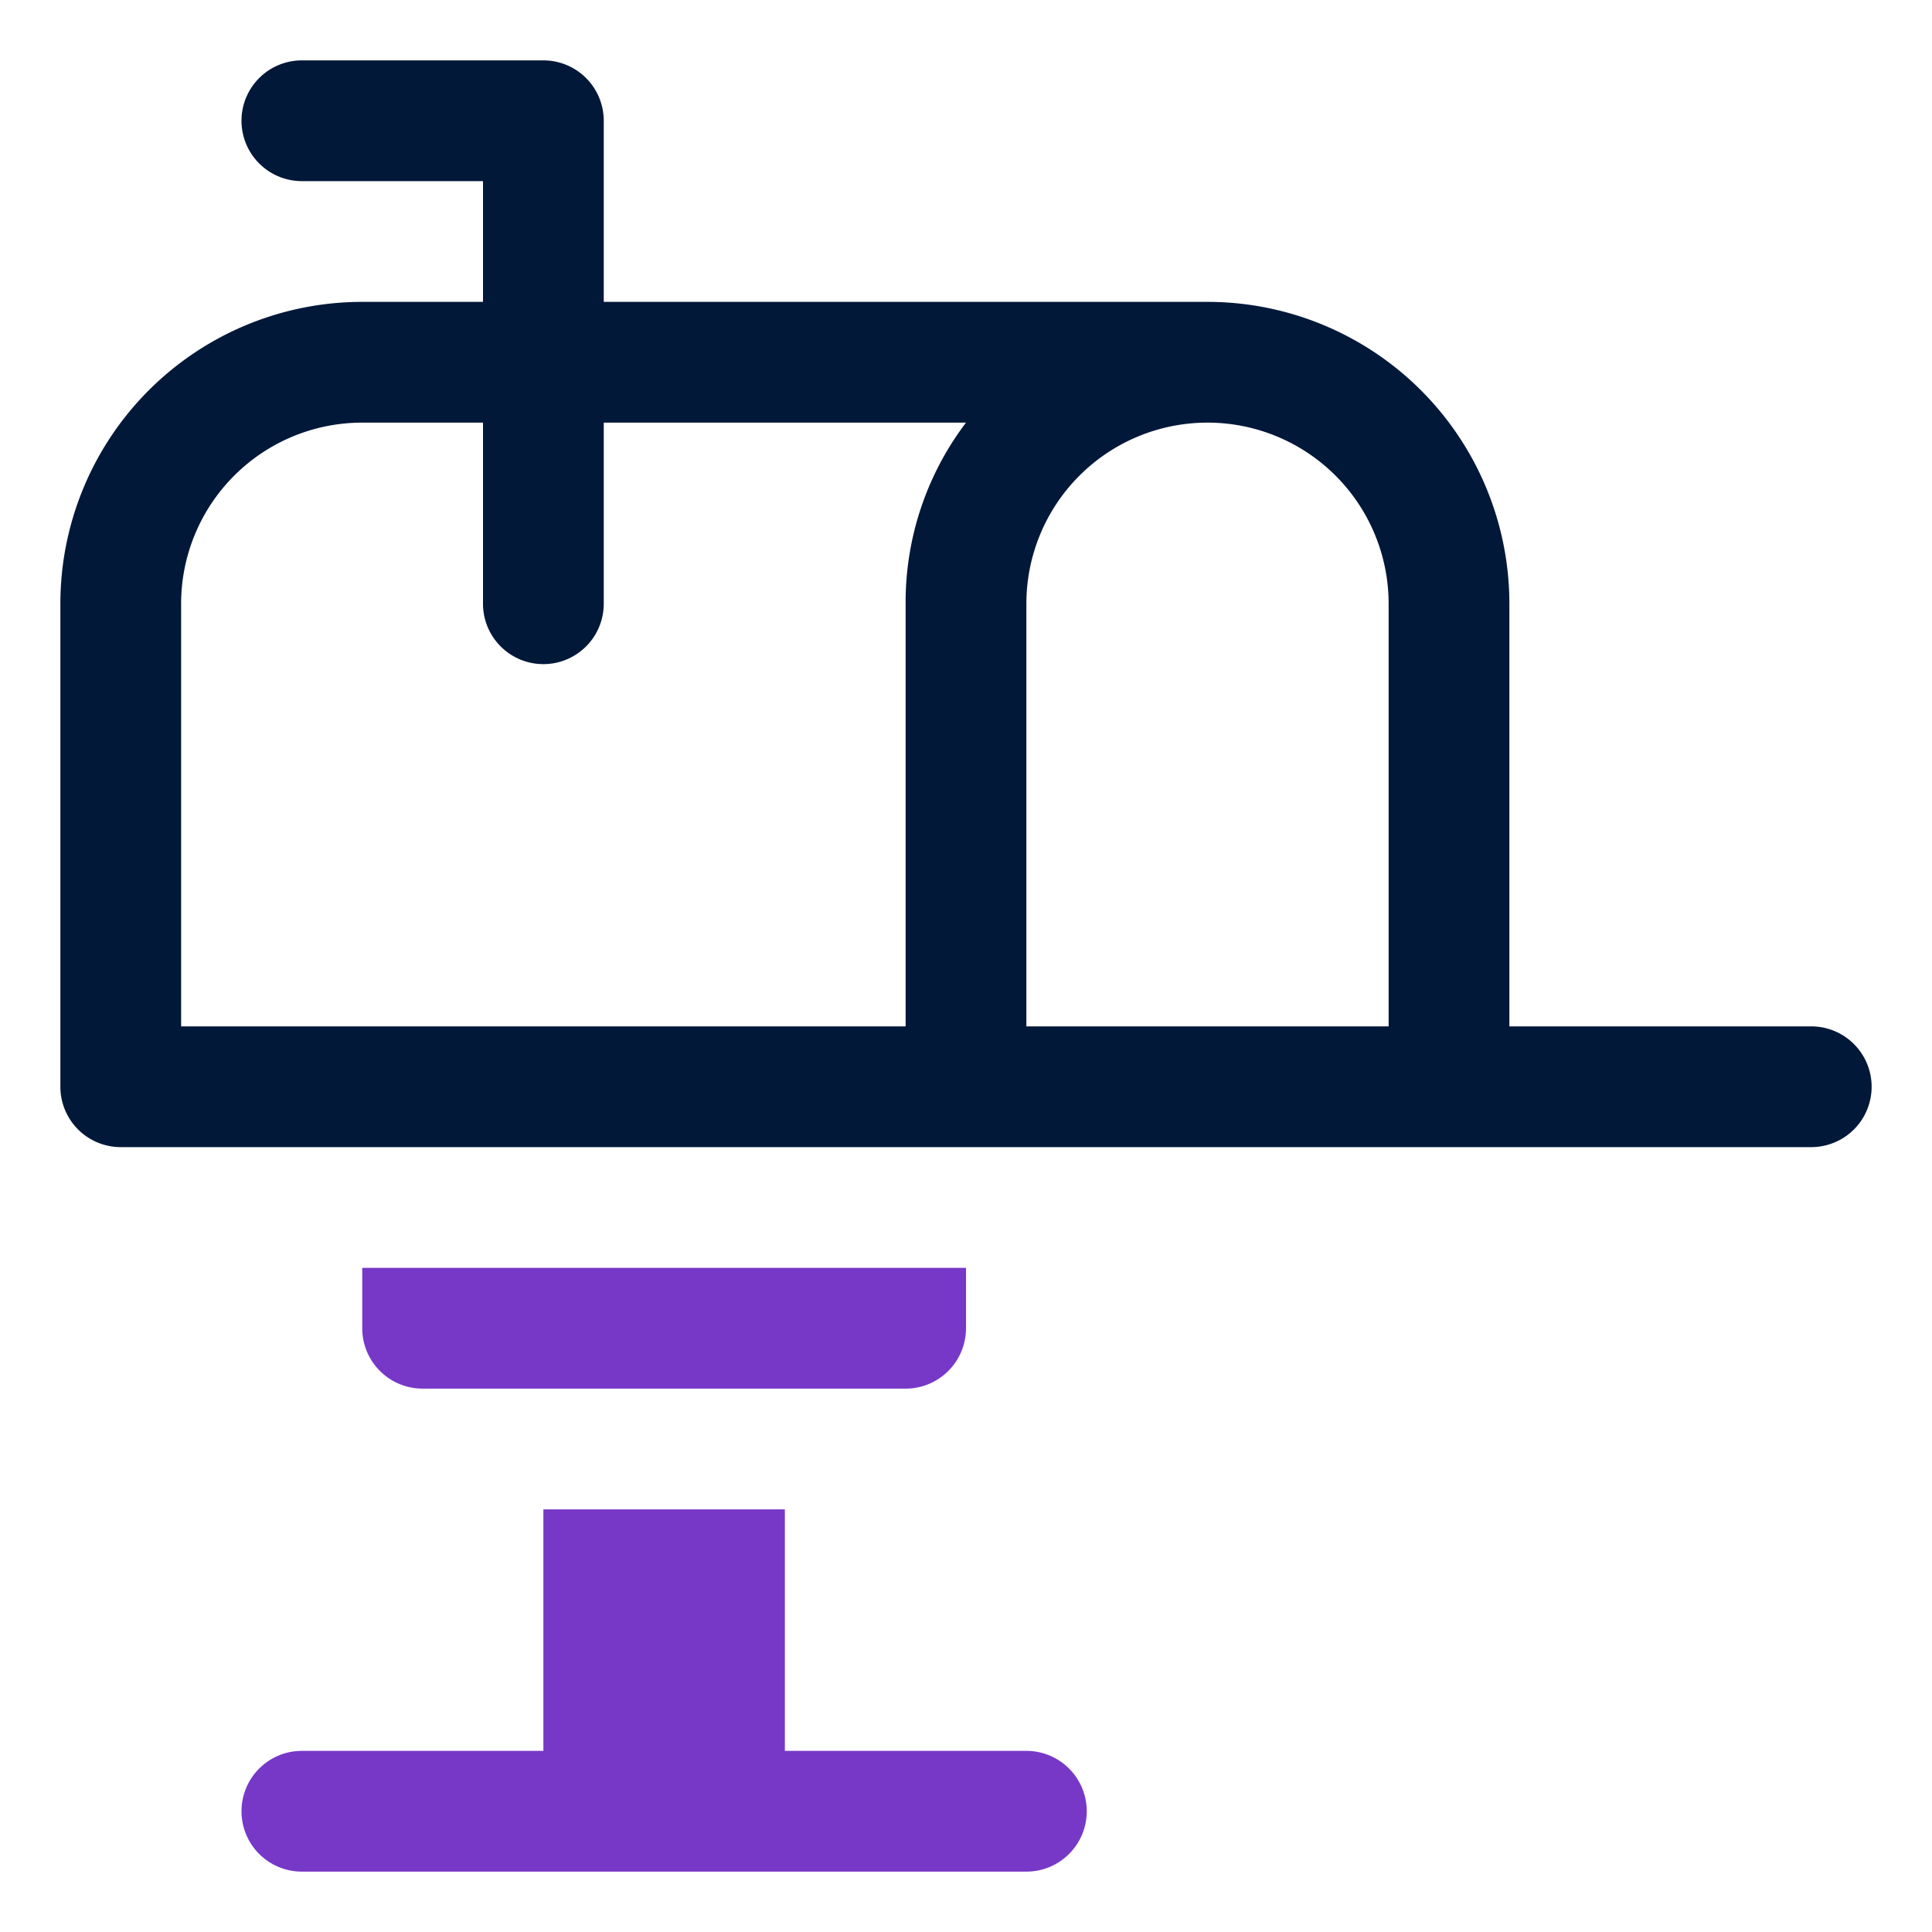
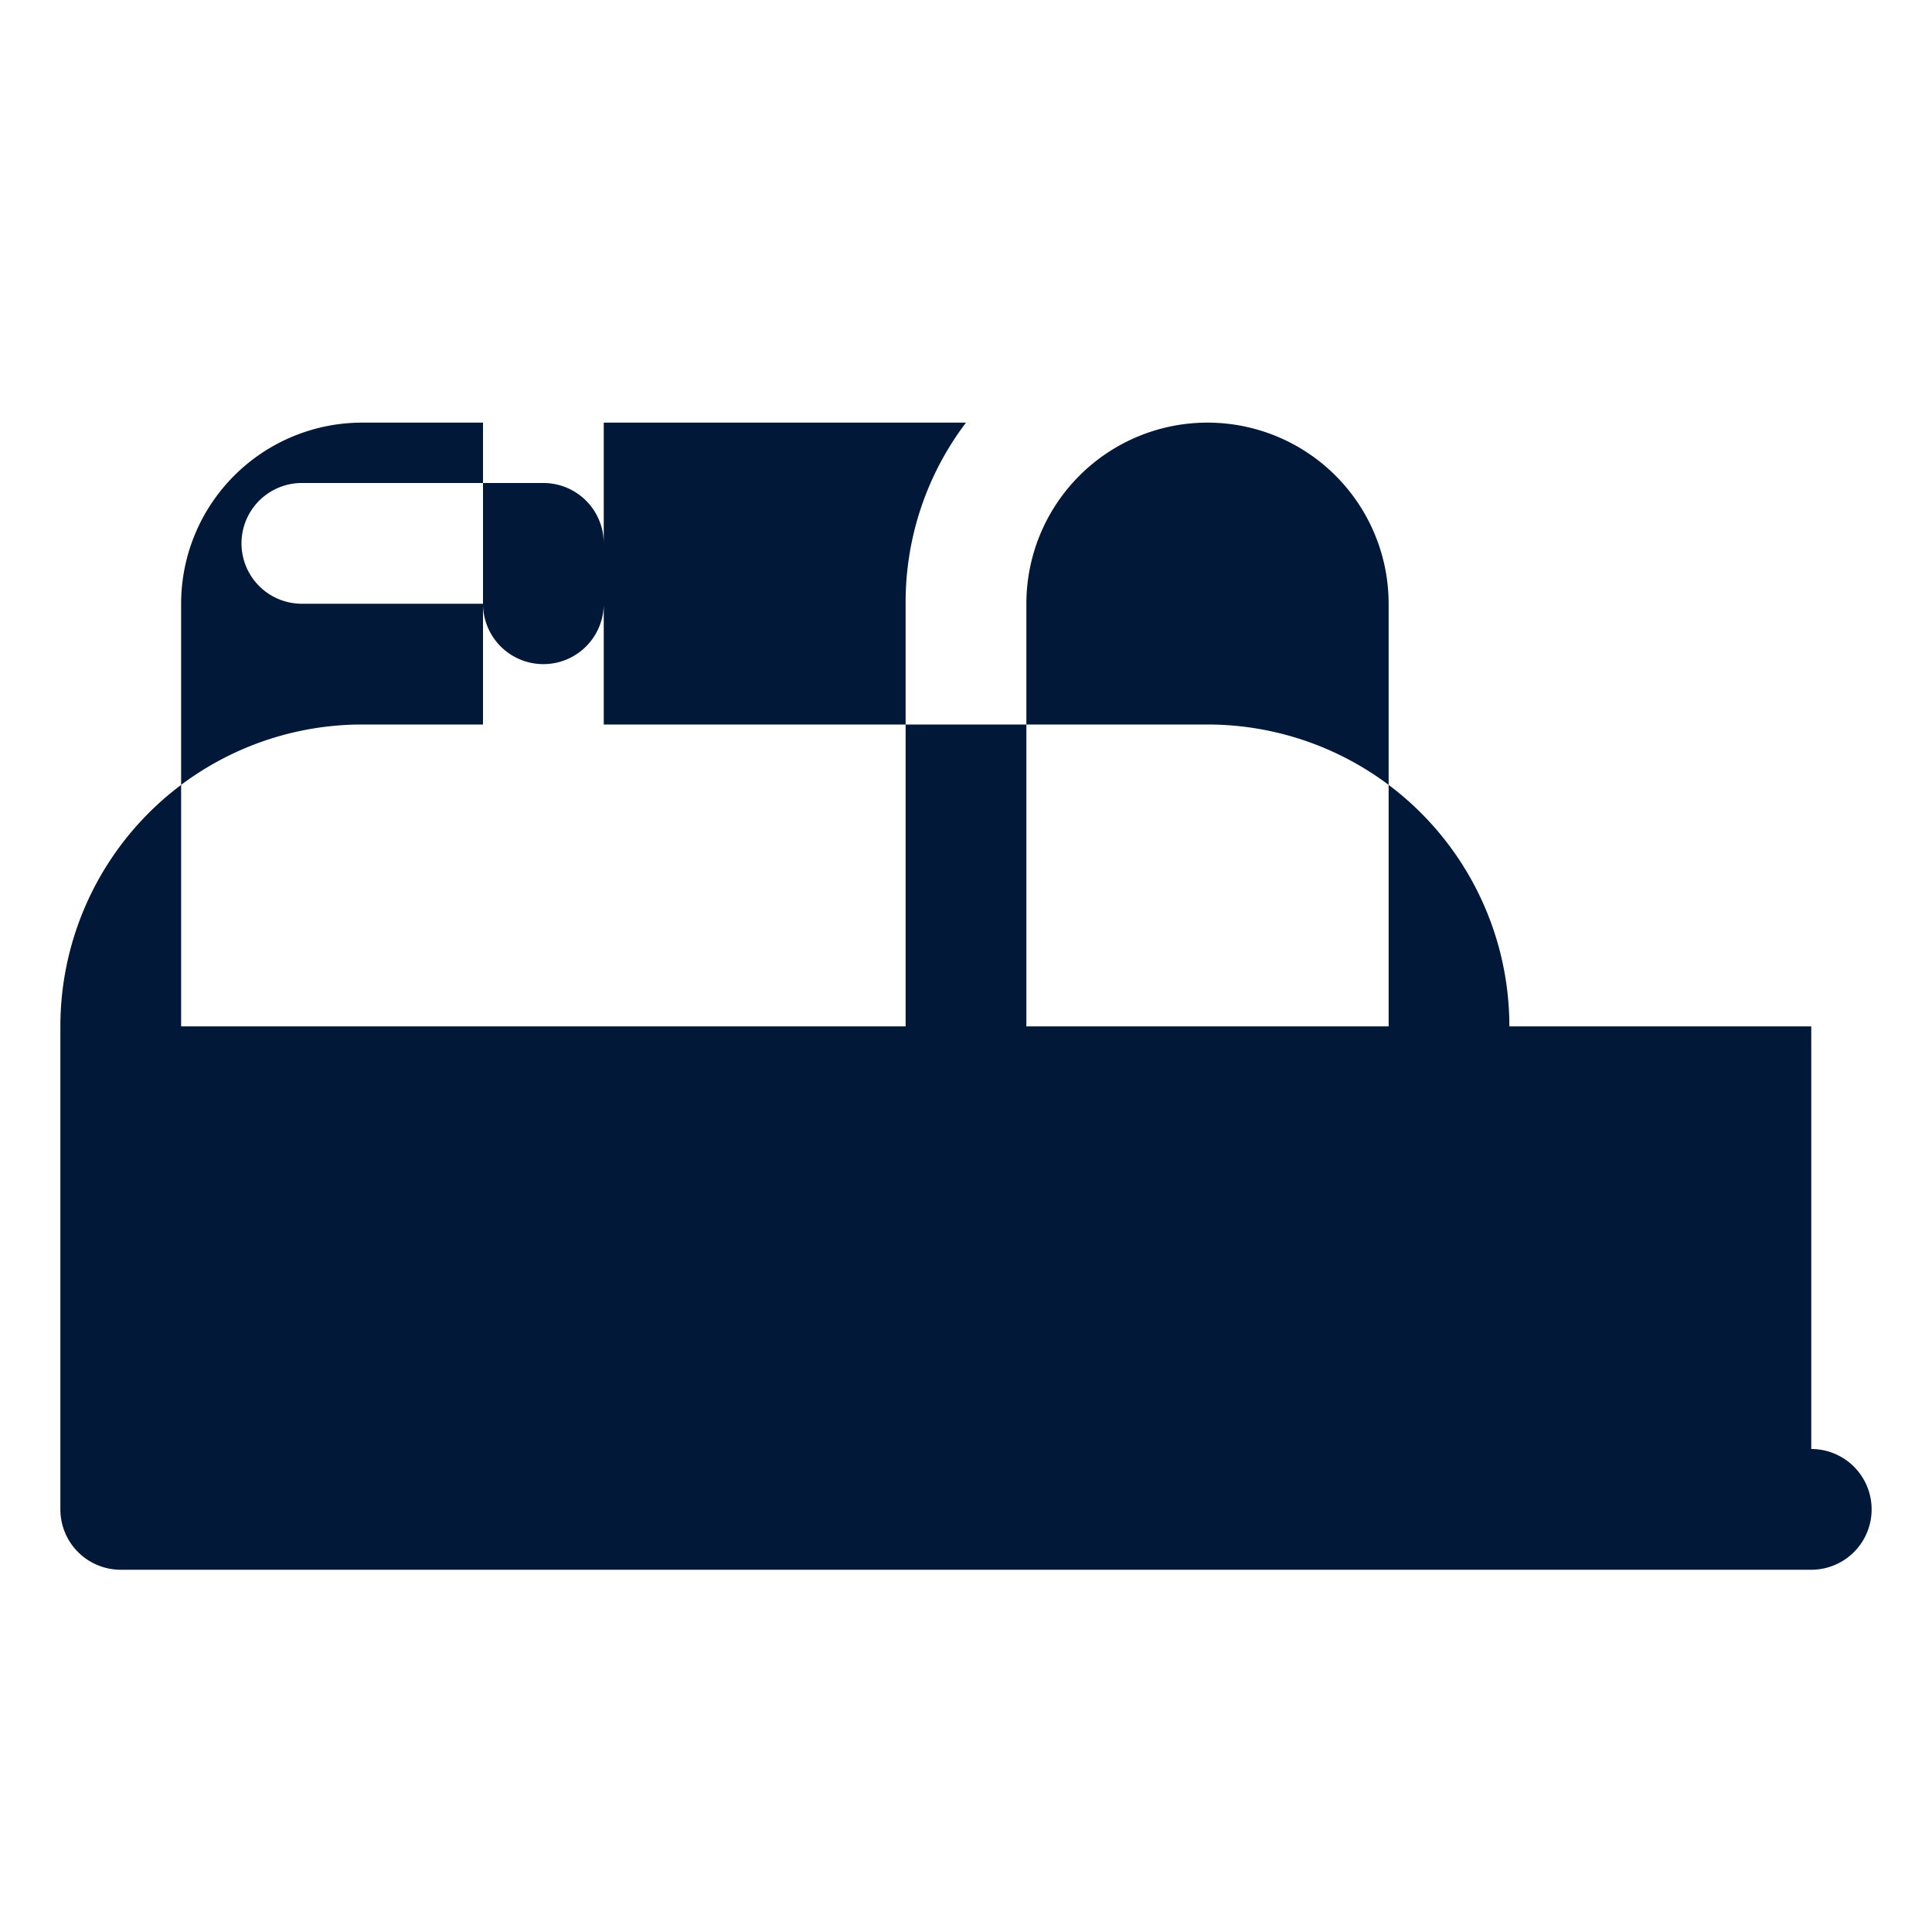
<svg xmlns="http://www.w3.org/2000/svg" id="OBJECT" height="512" viewBox="0 0 32 32" width="512">
-   <path d="m30 17h-5v-7a5 5 0 0 0 -5-5h-10v-3a1 1 0 0 0 -1-1h-4a1 1 0 0 0 0 2h3v2h-2a5 5 0 0 0 -5 5v8a1 1 0 0 0 1 1h28a1 1 0 0 0 0-2zm-7-7v7h-6v-7a3 3 0 0 1 6 0zm-20 0a3 3 0 0 1 3-3h2v3a1 1 0 0 0 2 0v-3h6a4.92 4.92 0 0 0 -1 3v7h-12z" fill="#011839" />
+   <path d="m30 17h-5a5 5 0 0 0 -5-5h-10v-3a1 1 0 0 0 -1-1h-4a1 1 0 0 0 0 2h3v2h-2a5 5 0 0 0 -5 5v8a1 1 0 0 0 1 1h28a1 1 0 0 0 0-2zm-7-7v7h-6v-7a3 3 0 0 1 6 0zm-20 0a3 3 0 0 1 3-3h2v3a1 1 0 0 0 2 0v-3h6a4.92 4.92 0 0 0 -1 3v7h-12z" fill="#011839" />
  <g fill="#7738c8">
-     <path d="m13 25h-4v4h-4a1 1 0 0 0 -1 1 1 1 0 0 0 1 1h12a1 1 0 0 0 1-1 1 1 0 0 0 -1-1h-4z" />
-     <path d="m6 22a1 1 0 0 0 1 1h8a1 1 0 0 0 1-1v-1h-10z" />
-   </g>
+     </g>
</svg>